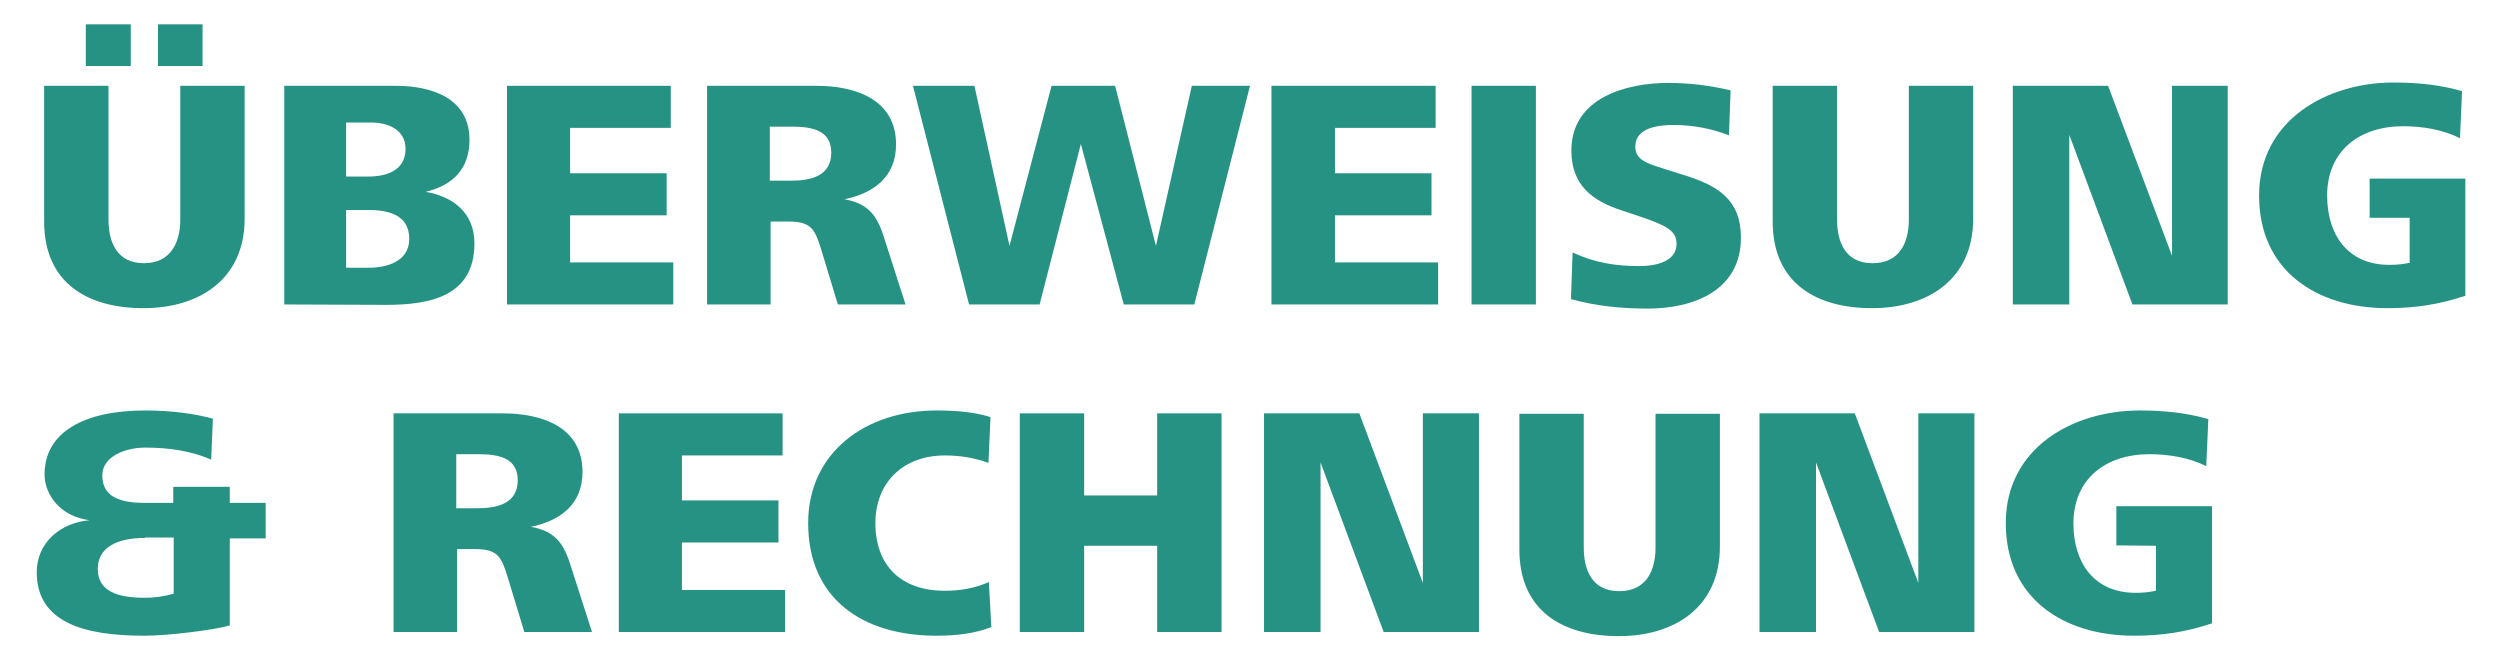
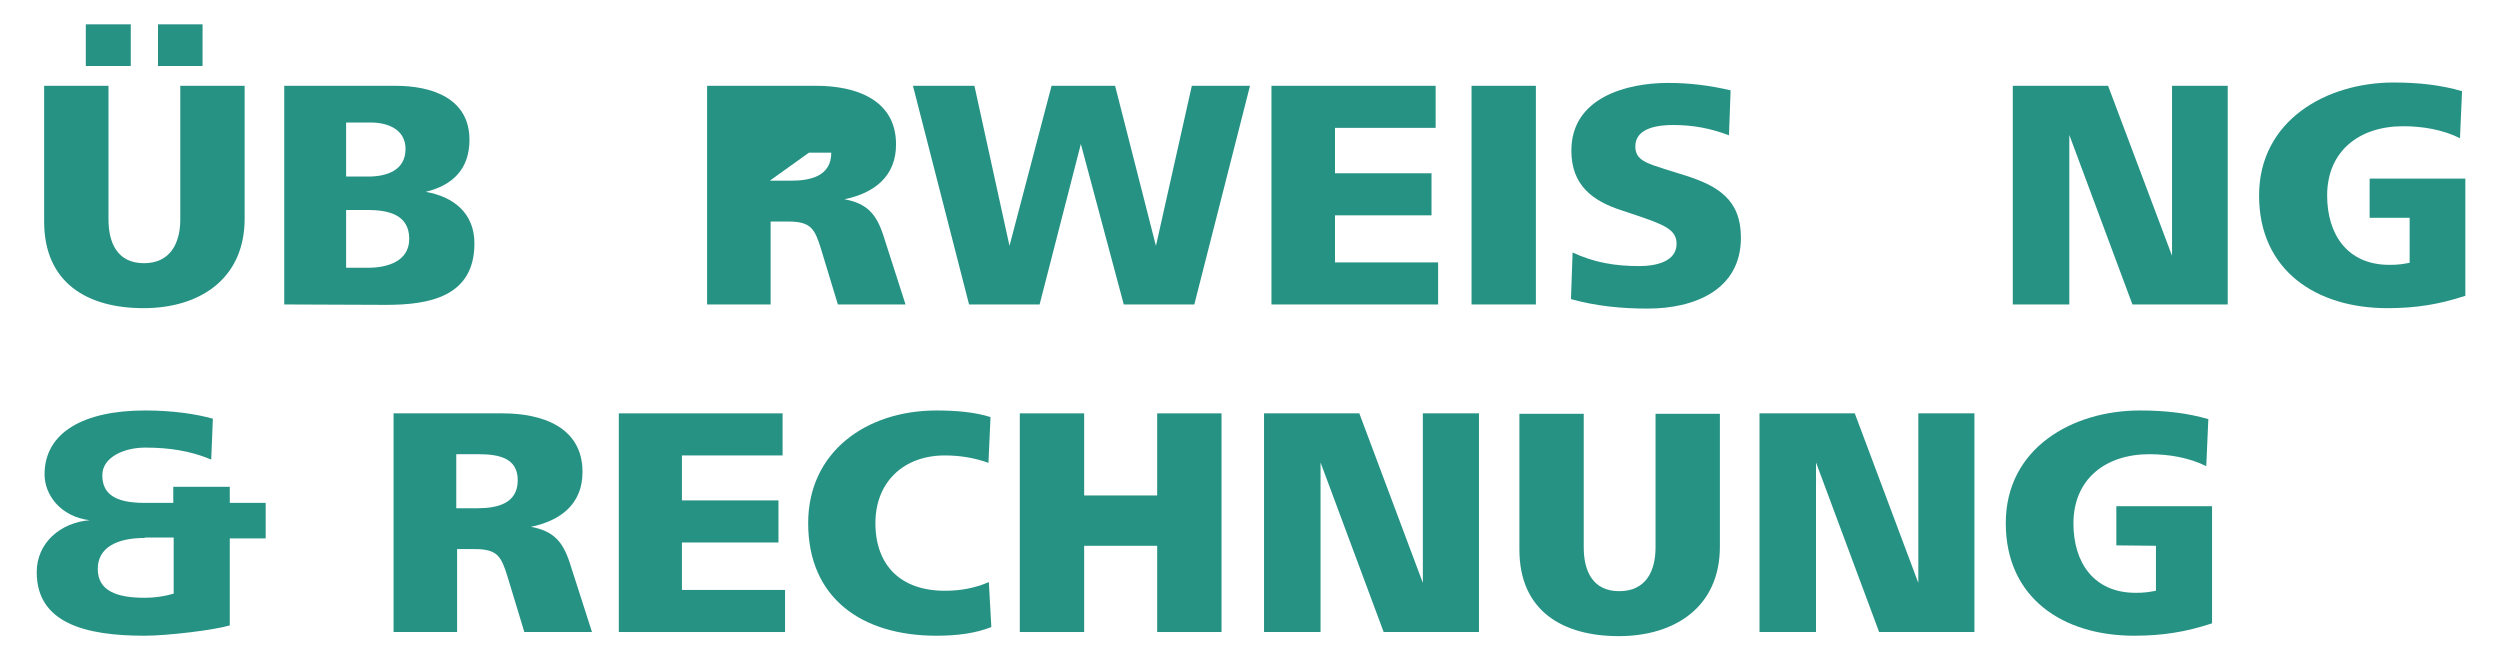
<svg xmlns="http://www.w3.org/2000/svg" version="1.1" id="svg10306" x="0px" y="0px" viewBox="0 0 606 162.8" style="enable-background:new 0 0 606 162.8;" xml:space="preserve">
  <style type="text/css">
	.st0{fill:#269284;}
</style>
  <g>
    <path class="st0" d="M26.3,53.2c0,5.6,2.1,10.6,8.6,10.6c6.4,0,8.8-4.9,8.8-10.6V20.8h15.6V53c0,14.7-11,21.7-24.5,21.7   c-13.6,0-24.1-6.1-24.1-21V20.8h15.6C26.3,20.8,26.3,53.2,26.3,53.2z M20.8,16V5.9h10.9V16H20.8z M38.3,16V5.9h10.8V16H38.3z" />
    <path class="st0" d="M68.9,73.8v-53h27c8.6,0,17.9,2.9,17.9,13.1c0,7-4,11-10.6,12.6C110,47.7,115,51.7,115,59   c0,12.9-10.9,14.9-21.4,14.9L68.9,73.8L68.9,73.8z M83.9,42.8h5.3c4.4,0,9.1-1.4,9.1-6.7c0-4.8-4.4-6.4-8.4-6.4h-6V42.8z    M83.9,64.9h5.4c4.5,0,9.9-1.5,9.9-7c0-6-5.3-7-10.1-7h-5.2C83.9,50.9,83.9,64.9,83.9,64.9z" />
-     <path class="st0" d="M122.9,73.8v-53h39.7V31h-24.4v11h23.4v10.2h-23.4v11.4h25v10.2C163.2,73.8,122.9,73.8,122.9,73.8z" />
-     <path class="st0" d="M171.4,73.8v-53h26.5c9.3,0,19.3,3.2,19.3,14.2c0,7.8-5.3,11.8-12.5,13.3c5.4,1,7.7,3.5,9.4,8.7l5.4,16.8   h-16.4L199,60.3c-1.5-4.8-2.4-6.6-7.9-6.6h-4.3v20.1H171.4z M186.6,43.8h5.1c4.8,0,9.8-1.1,9.8-6.8c0-5.4-4.6-6.3-9.5-6.3h-5.4   L186.6,43.8L186.6,43.8z" />
+     <path class="st0" d="M171.4,73.8v-53h26.5c9.3,0,19.3,3.2,19.3,14.2c0,7.8-5.3,11.8-12.5,13.3c5.4,1,7.7,3.5,9.4,8.7l5.4,16.8   h-16.4L199,60.3c-1.5-4.8-2.4-6.6-7.9-6.6h-4.3v20.1H171.4z M186.6,43.8h5.1c4.8,0,9.8-1.1,9.8-6.8h-5.4   L186.6,43.8L186.6,43.8z" />
    <path class="st0" d="M234.9,73.8l-13.6-53h14.9l8.5,38.8l10.2-38.8h15.4l9.9,38.8l8.7-38.8H303l-13.5,53h-17.1L262,34.9l-10,38.9   H234.9z" />
    <path class="st0" d="M308.2,73.8v-53H348V31h-24.4v11H347v10.2h-23.4v11.4h25v10.2C348.6,73.8,308.2,73.8,308.2,73.8z" />
    <path class="st0" d="M356.7,73.8v-53h15.6v53H356.7z" />
    <path class="st0" d="M381.2,61.2c5.3,2.5,10.5,3.3,16.2,3.3c3.8,0,9-1,9-5.4c0-3.4-2.9-4.6-9.7-6.9l-3.6-1.2   c-7.1-2.3-12.2-6.1-12.2-14.5c0-12.9,13.5-16.4,23.4-16.4c5.2,0,10.1,0.6,15.2,1.8l-0.4,10.9c-4.4-1.7-8.8-2.5-13.5-2.5   c-3.5,0-9.2,0.6-9.2,5.2c0,3.4,2.9,4.1,7.5,5.6l4.5,1.4c7.9,2.5,13.6,5.8,13.6,15.1c0,12.9-11.6,17.2-22.6,17.2   c-6.4,0-12.5-0.6-18.6-2.3L381.2,61.2z" />
-     <path class="st0" d="M445.3,53.2c0,5.6,2.1,10.6,8.6,10.6s8.8-4.9,8.8-10.6V20.8h15.6V53c0,14.7-11,21.7-24.5,21.7   c-13.6,0-24.1-6.1-24.1-21V20.8h15.6V53.2z" />
    <path class="st0" d="M487.9,73.8v-53H511L526.5,62V20.8H540v53h-23.1l-15.3-41.1v41.1H487.9z" />
    <path class="st0" d="M574.4,52.8v-9.5h23.2v28.4c-6.4,2.1-12,3-18.9,3c-17.2,0-31.1-9.1-31.1-27.3S563.9,20,580.2,20   c6,0,11.5,0.6,16.6,2.1l-0.5,11.4c-4.2-2.1-9.1-2.9-13.8-2.9c-10.6,0-18.4,6-18.4,16.8c0,9.3,4.8,16.8,15.1,16.8   c2.2,0,3.3-0.2,4.9-0.5V52.8H574.4z" />
    <path class="st0" d="M55.7,151.6c-3.7,1.1-14.9,2.5-20.7,2.5c-14.4,0-26.1-3.1-26.1-15.4c0-7.1,5.7-12,12.8-12.6   c-7.1-0.9-10.9-6.2-10.9-11.1c0-10.2,9.5-15.5,24.4-15.5c6.4,0,12.2,0.8,16.4,2l-0.4,9.9c-5-2.1-10.1-2.9-16-2.9   c-5.1,0-10.4,2.3-10.4,6.7c0,4.4,2.9,6.7,10.2,6.7h7V118h13.7v3.9h8.7v8.6h-8.7C55.7,130.5,55.7,151.6,55.7,151.6z M35.1,130.4   c-6.9,0-11.4,2.4-11.4,7.5c0,5.4,4.7,7,11.4,7c2.3,0,4.6-0.3,7-1v-13.6h-7V130.4z" />
    <path class="st0" d="M95.4,153.2v-53h26.5c9.3,0,19.3,3.2,19.3,14.2c0,7.8-5.3,11.8-12.5,13.3c5.4,1,7.7,3.5,9.4,8.7l5.4,16.8   h-16.4l-4.1-13.5c-1.5-4.8-2.4-6.6-7.9-6.6h-4.3v20.1H95.4z M110.6,123.2h5.1c4.8,0,9.8-1.1,9.8-6.8c0-5.4-4.6-6.3-9.5-6.3h-5.4   V123.2z" />
    <path class="st0" d="M150,153.2v-53h39.7v10.2h-24.4v10.9h23.4v10.2h-23.4V143h25v10.2H150z" />
    <path class="st0" d="M240.3,152c-3.8,1.5-8.2,2.1-13.3,2.1c-18.1,0-31.1-9.1-31.1-27.3c0-17.2,14-27.3,31.1-27.3   c4.8,0,9.3,0.4,13.1,1.6l-0.5,11.1c-3.3-1.2-6.8-1.8-10.6-1.8c-9.9,0-16.8,6.4-16.8,16.4c0,10.4,6.3,16.4,16.8,16.4   c3.8,0,7.2-0.6,10.7-2.1L240.3,152z" />
    <path class="st0" d="M247.2,153.2v-53h15.6v19.9h17.7v-19.9h15.6v53h-15.6v-20.9h-17.7v20.9H247.2z" />
    <path class="st0" d="M306.4,153.2v-53h23.1l15.4,41.1v-41.1h13.6v53h-23.1l-15.3-41.1v41.1L306.4,153.2L306.4,153.2z" />
    <path class="st0" d="M383.9,132.7c0,5.6,2.1,10.6,8.6,10.6s8.8-4.9,8.8-10.6v-32.4h15.6v32.2c0,14.7-11,21.7-24.5,21.7   c-13.6,0-24.1-6.1-24.1-21v-32.9h15.6V132.7z" />
    <path class="st0" d="M426.5,153.2v-53h23.1l15.4,41.1v-41.1h13.6v53h-23.1l-15.3-41.1v41.1L426.5,153.2L426.5,153.2z" />
    <path class="st0" d="M513,132.2v-9.5h23.2v28.4c-6.4,2.1-12,3-18.9,3c-17.2,0-31.1-9.1-31.1-27.3s16.2-27.3,32.5-27.3   c6,0,11.5,0.6,16.6,2.1l-0.5,11.4c-4.2-2.1-9.1-2.9-13.8-2.9c-10.6,0-18.4,6-18.4,16.8c0,9.3,4.8,16.8,15.1,16.8   c2.2,0,3.3-0.2,4.9-0.5v-10.9L513,132.2L513,132.2z" />
  </g>
</svg>